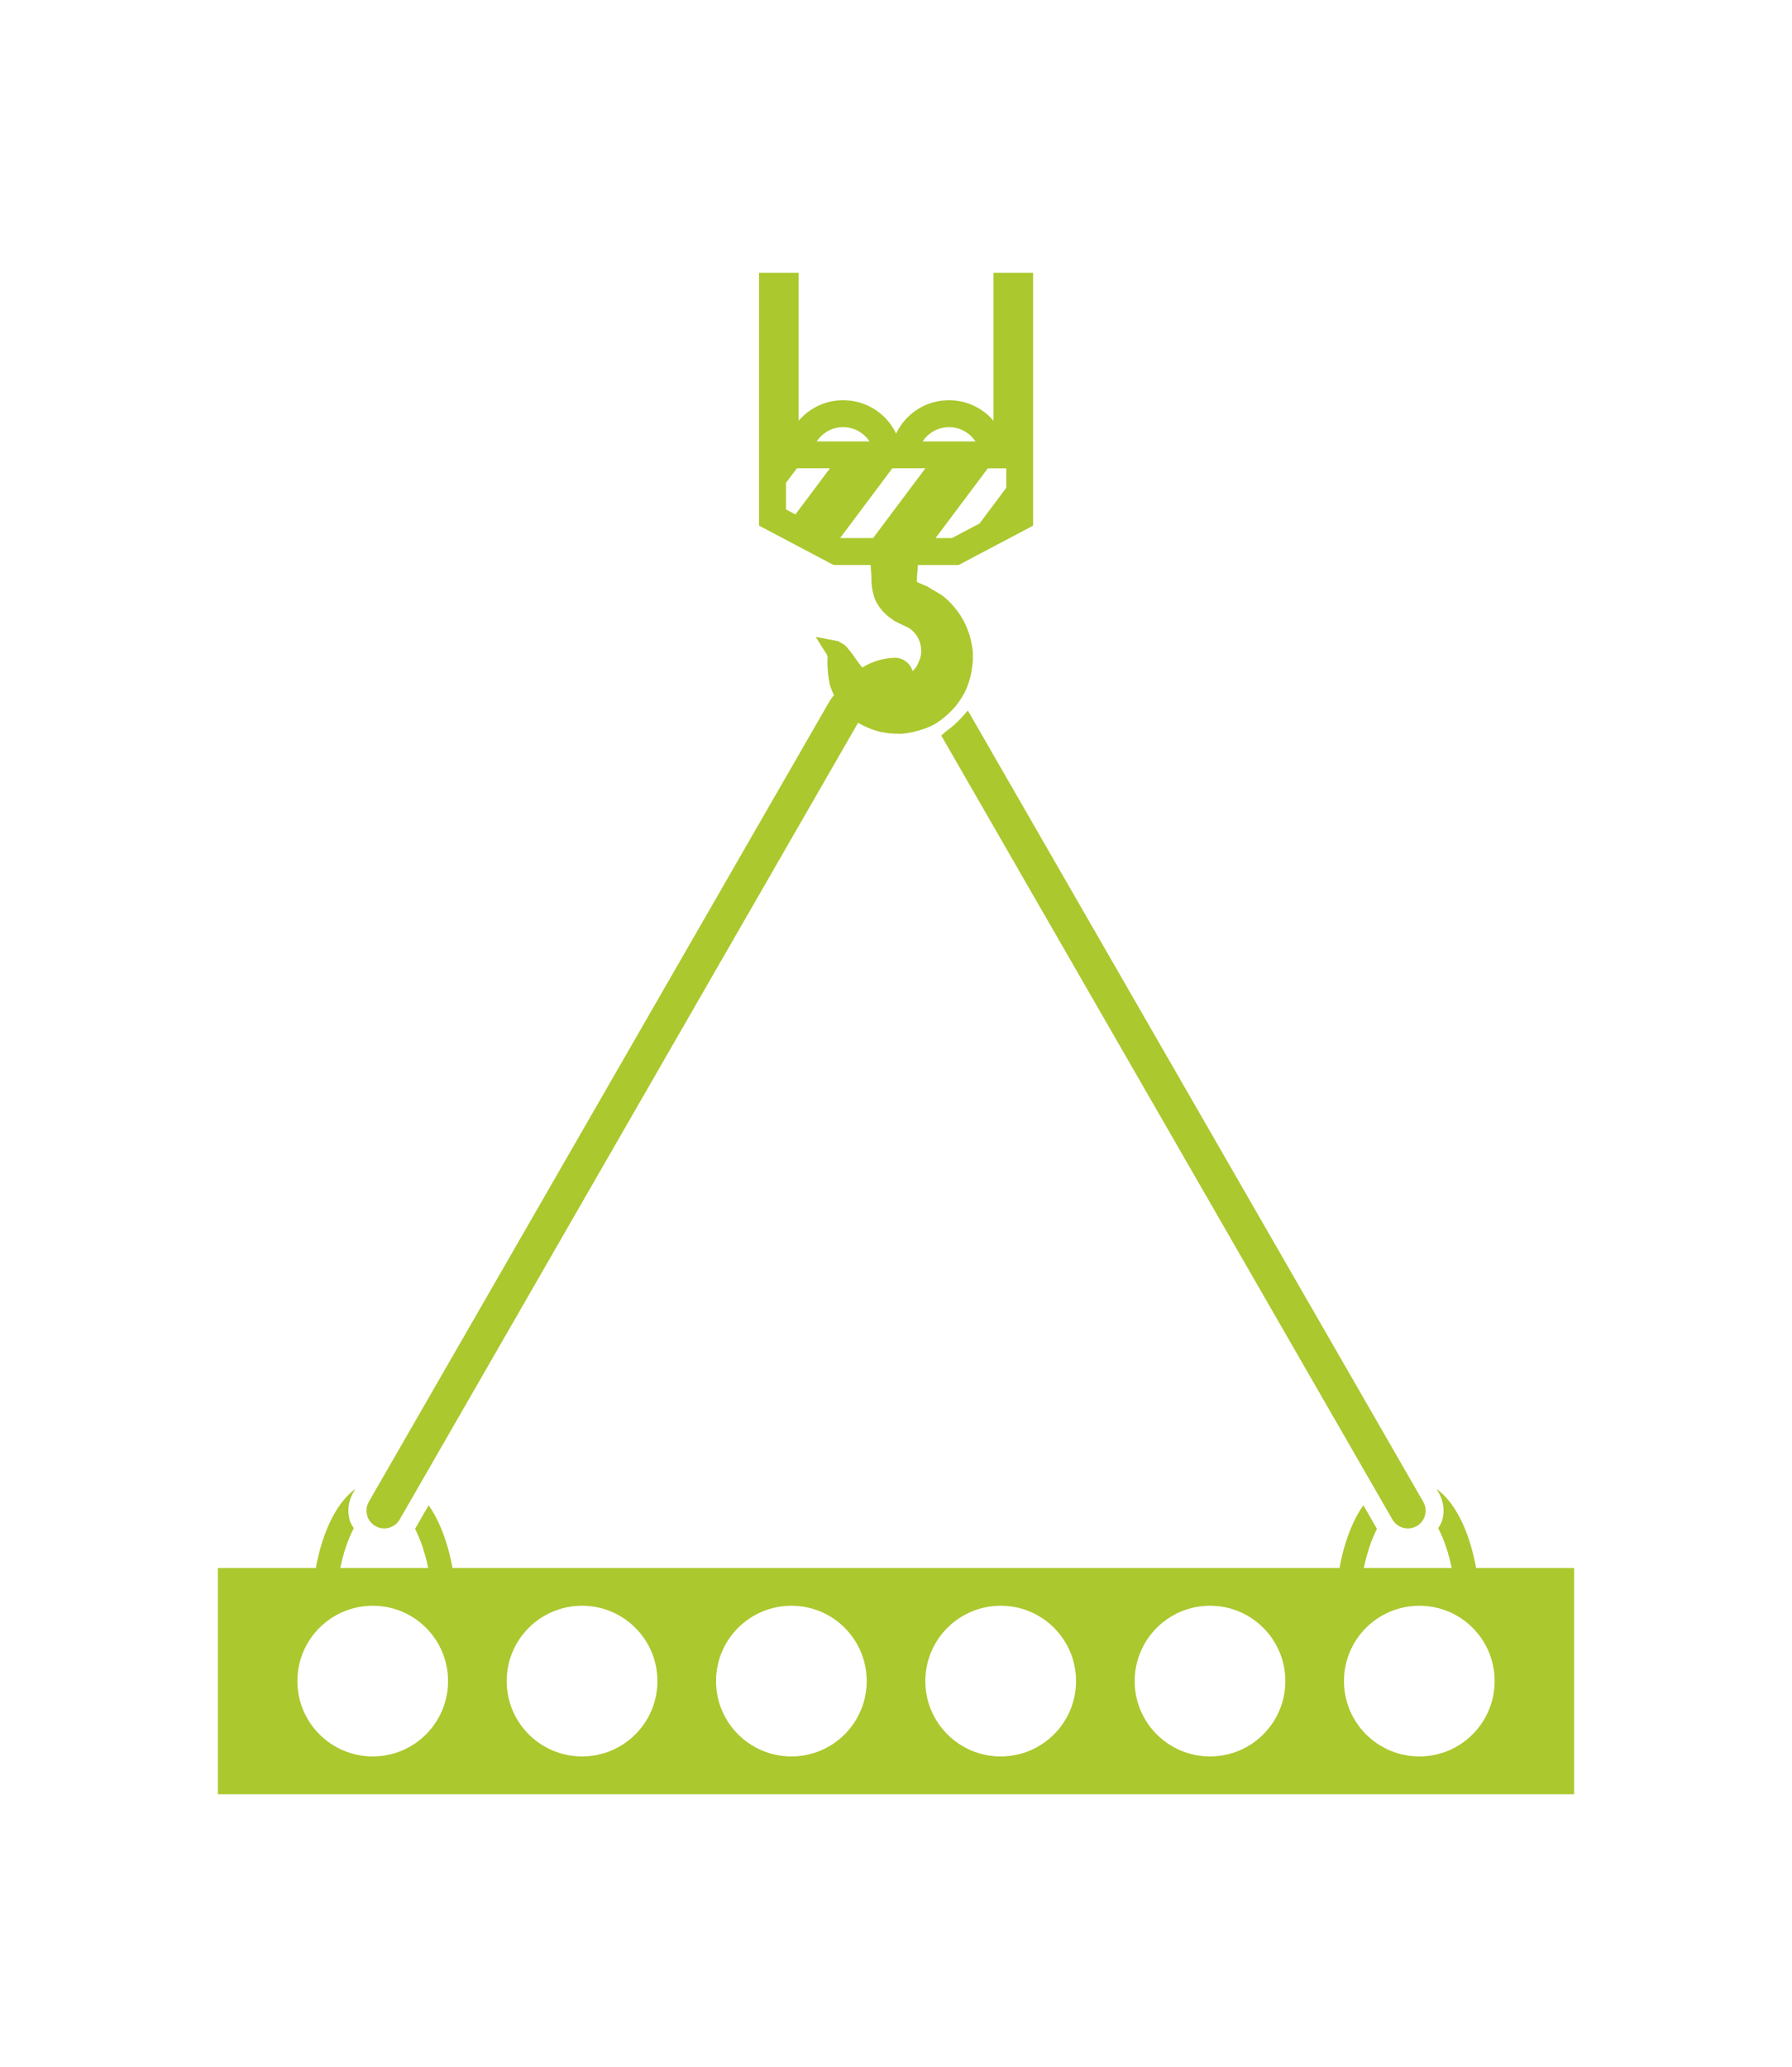
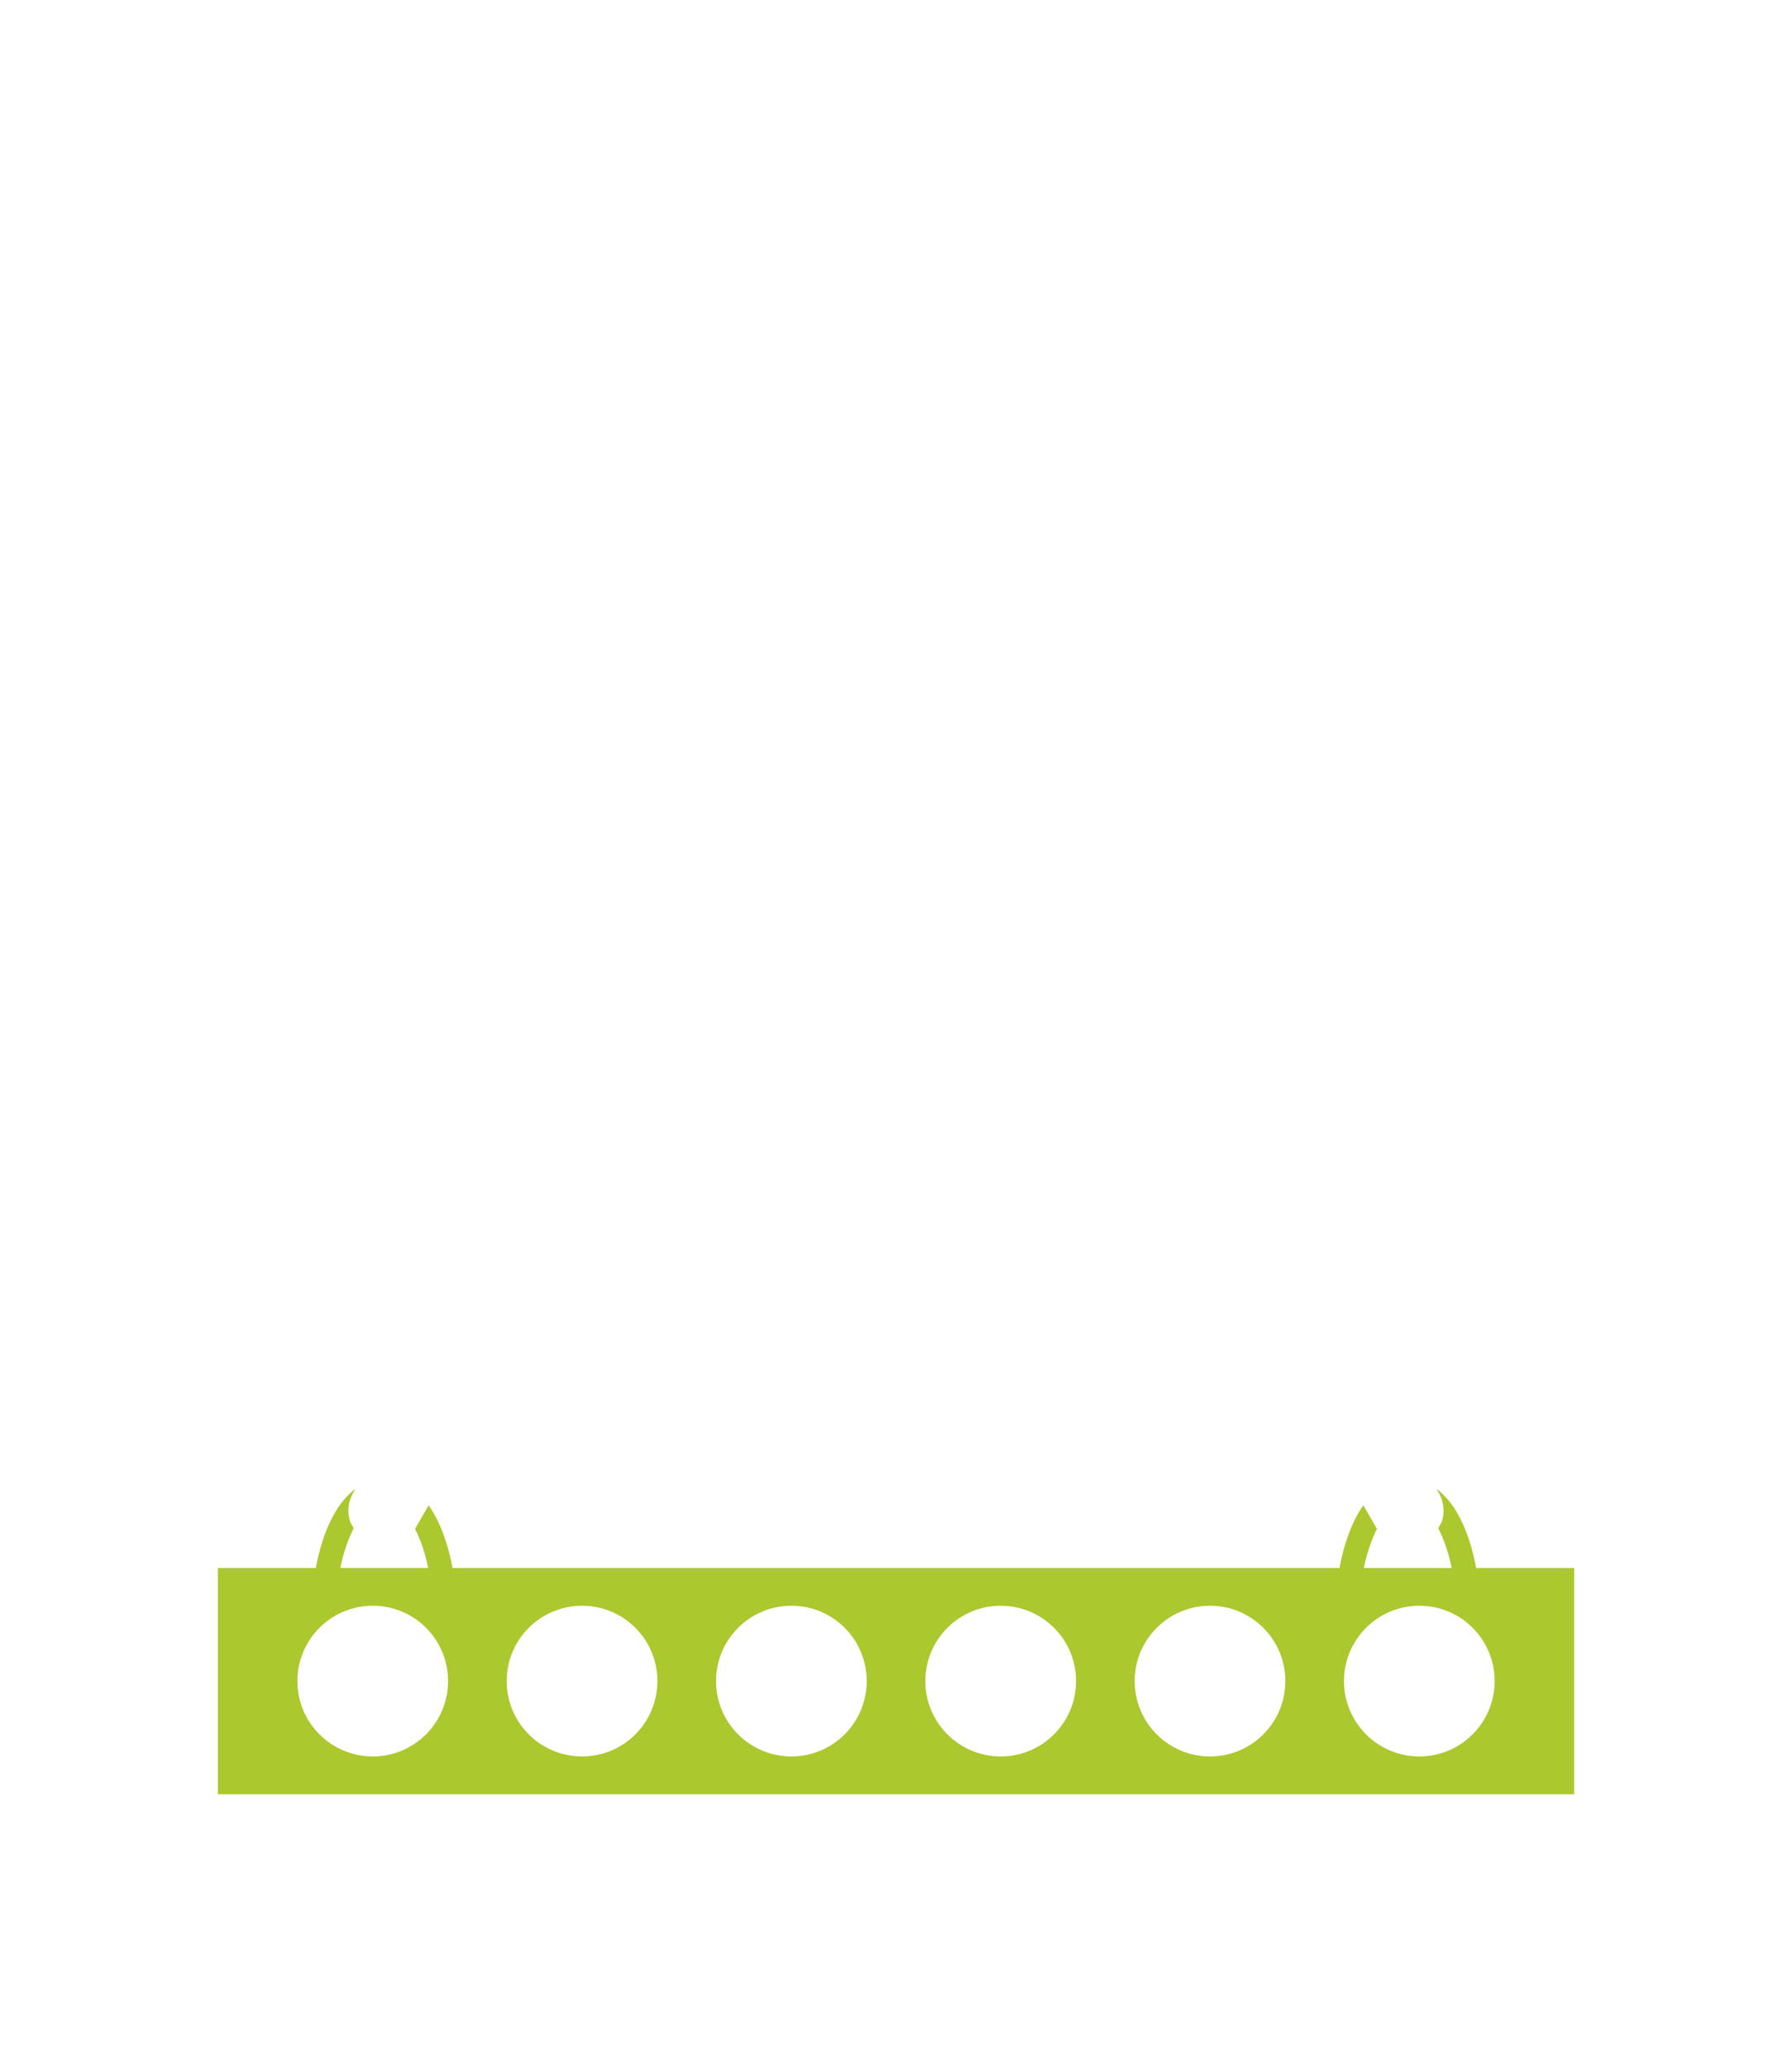
<svg xmlns="http://www.w3.org/2000/svg" id="Krane" width="633" height="730" viewBox="0 0 633 730">
  <defs>
    <style>.cls-1{fill:#abc82e;}</style>
  </defs>
-   <path class="cls-1" d="M502.73,530.35L341.88,250.93l-1.9,2.13c-1.88,2.11-3.8,3.82-5.84,5.24l-1.65,1.47,159.36,276.85c1.11,1.94,3.2,3.16,5.45,3.16,1.09,0,2.19-.29,3.14-.83,1.45-.85,2.5-2.19,2.93-3.8,.43-1.63,.23-3.32-.62-4.77l-.02-.04Z" />
  <path class="cls-1" d="M521.42,553.76c-1.92-10.57-6.21-22.3-13.98-27.93l.78,1.36c1.69,2.93,2.13,6.34,1.26,9.6-.29,1.07-.89,1.96-1.45,2.91,2.13,4.09,3.74,9.06,4.77,14.06h-31.05c1.01-4.91,2.58-9.81,4.65-13.85-.02-.04-.06-.06-.08-.1l-4.73-8.22c-4.34,6.15-7.04,14.47-8.44,22.17H159.85c-1.4-7.72-4.11-16.02-8.44-22.17l-4.73,8.22s-.06,.06-.08,.1c2.09,4.05,3.65,8.94,4.65,13.85h-31.05c1.01-5,2.64-9.97,4.75-14.06-.54-.93-1.16-1.84-1.45-2.91-.89-3.26-.43-6.67,1.24-9.6l.78-1.36c-7.72,5.66-12.04,17.38-13.96,27.93h-34.6v79.9h479.08v-79.9h-34.62Zm-389.74,66.54c-14.7,0-26.63-11.91-26.63-26.61s11.91-26.61,26.63-26.61,26.59,11.91,26.59,26.61-11.91,26.61-26.59,26.61Zm73.93,0c-14.7,0-26.63-11.91-26.63-26.61s11.91-26.61,26.63-26.61,26.61,11.91,26.61,26.61-11.91,26.61-26.61,26.61Zm73.95,0c-14.7,0-26.63-11.91-26.63-26.61s11.91-26.61,26.63-26.61,26.59,11.91,26.59,26.61-11.91,26.61-26.59,26.61Zm73.93,0c-14.7,0-26.63-11.91-26.63-26.61s11.91-26.61,26.63-26.61,26.61,11.91,26.61,26.61-11.91,26.61-26.61,26.61Zm73.93,0c-14.7,0-26.61-11.91-26.61-26.61s11.91-26.61,26.61-26.61,26.61,11.91,26.61,26.61-11.91,26.61-26.61,26.61Zm73.95,0c-14.7,0-26.63-11.91-26.63-26.61s11.91-26.61,26.63-26.61,26.59,11.91,26.59,26.61-11.91,26.61-26.59,26.61Z" />
-   <path class="cls-1" d="M324.07,202.01c.06-.89,.12-1.71,.19-2.48h14.37l26.3-13.89V96.34h-13.98v52.27c-3.84-4.52-9.5-7.27-15.71-7.27-8.15,0-15.32,4.67-18.7,11.79-3.39-7.12-10.55-11.79-18.73-11.79-6.19,0-11.87,2.75-15.71,7.27v-52.27h-13.98v89.29l26.3,13.89h13.11l.19,2.5c.08,.99,.1,2.02,.12,3.18-.06,1.45,.54,5.18,1.57,7.14,1.32,2.56,3.22,4.67,5.51,6.21,1.05,.81,1.63,1.07,2.09,1.28,.14,.06,.29,.12,.58,.29l2.42,1.14c1.45,.58,2.81,1.75,3.82,3.26,.95,1.47,1.47,3.1,1.55,4.85,.14,2.15-.39,3.37-1.14,5.06l-.14,.31c-.41,.85-1.05,1.59-1.75,2.27-.72-2.64-3.2-4.65-6.15-4.71-4.03,.06-7.93,1.22-11.64,3.45l-.78-1.01-1.3-1.78c-1.18-1.73-2.29-3.18-3.59-4.69-.33-.31-.6-.54-.87-.72l-.83-.47c-.19-.1-.41-.21-.72-.41l-.33-.23-2.04-.39c-.83-.14-1.28-.23-1.28-.23l-4.67-.91,2.5,4.03s.25,.41,.78,1.22l.21,.31c.12,.19,.25,.39,.41,.6,.04,.23,.12,.47,.23,.72,.02,.08,.06,.17,.1,.23-.14,1.24-.12,3.24,.08,5.39l.06,.72c.04,.43,.1,.76,.17,1.16l.35,2.09c.17,.93,.66,2.25,1.55,4.11-.52,.64-1.05,1.3-1.57,2.17l-162.73,282.7c-.85,1.45-1.05,3.14-.62,4.77s1.49,2.97,2.93,3.8h0c.95,.56,2.02,.85,3.14,.85,2.23,0,4.31-1.2,5.45-3.16L303.13,255.21s.19,.12,.27,.21l.17,.1c3.51,1.92,7.56,3.63,13.73,3.61,2.95,.27,10.67-1.57,14.29-4.31,4.56-3.14,8.01-7.31,9.99-12.08,1.94-4.89,2.62-10.8,1.71-14.95-.81-4.95-3.06-9.77-6.3-13.48-1.24-1.51-2.68-2.89-4.29-4.11l-5.22-3.12c-.45-.21-.89-.39-1.36-.58l-1.57-.68c-.19-.08-.41-.21-.66-.31v-.33c0-1.28,.04-2.29,.14-3.22l.04,.04Zm31.36-29.71l-9.41,12.57-9.77,5.16h-5.78l18.46-24.63h6.52v6.92l-.02-.02Zm-20.19-21.45c3.8,0,7.27,1.94,9.33,5.04h-18.66c2.04-3.1,5.51-5.04,9.33-5.04Zm-8.36,14.53l-18.46,24.63h-11.66l18.44-24.63h11.69Zm-38.38-9.5c2.04-3.1,5.51-5.04,9.31-5.04s7.29,1.94,9.33,5.04h-18.64Zm-7.04,9.5h11.71l-12.2,16.29-3.32-1.75v-9.41l3.82-5.1v-.02Z" />
</svg>